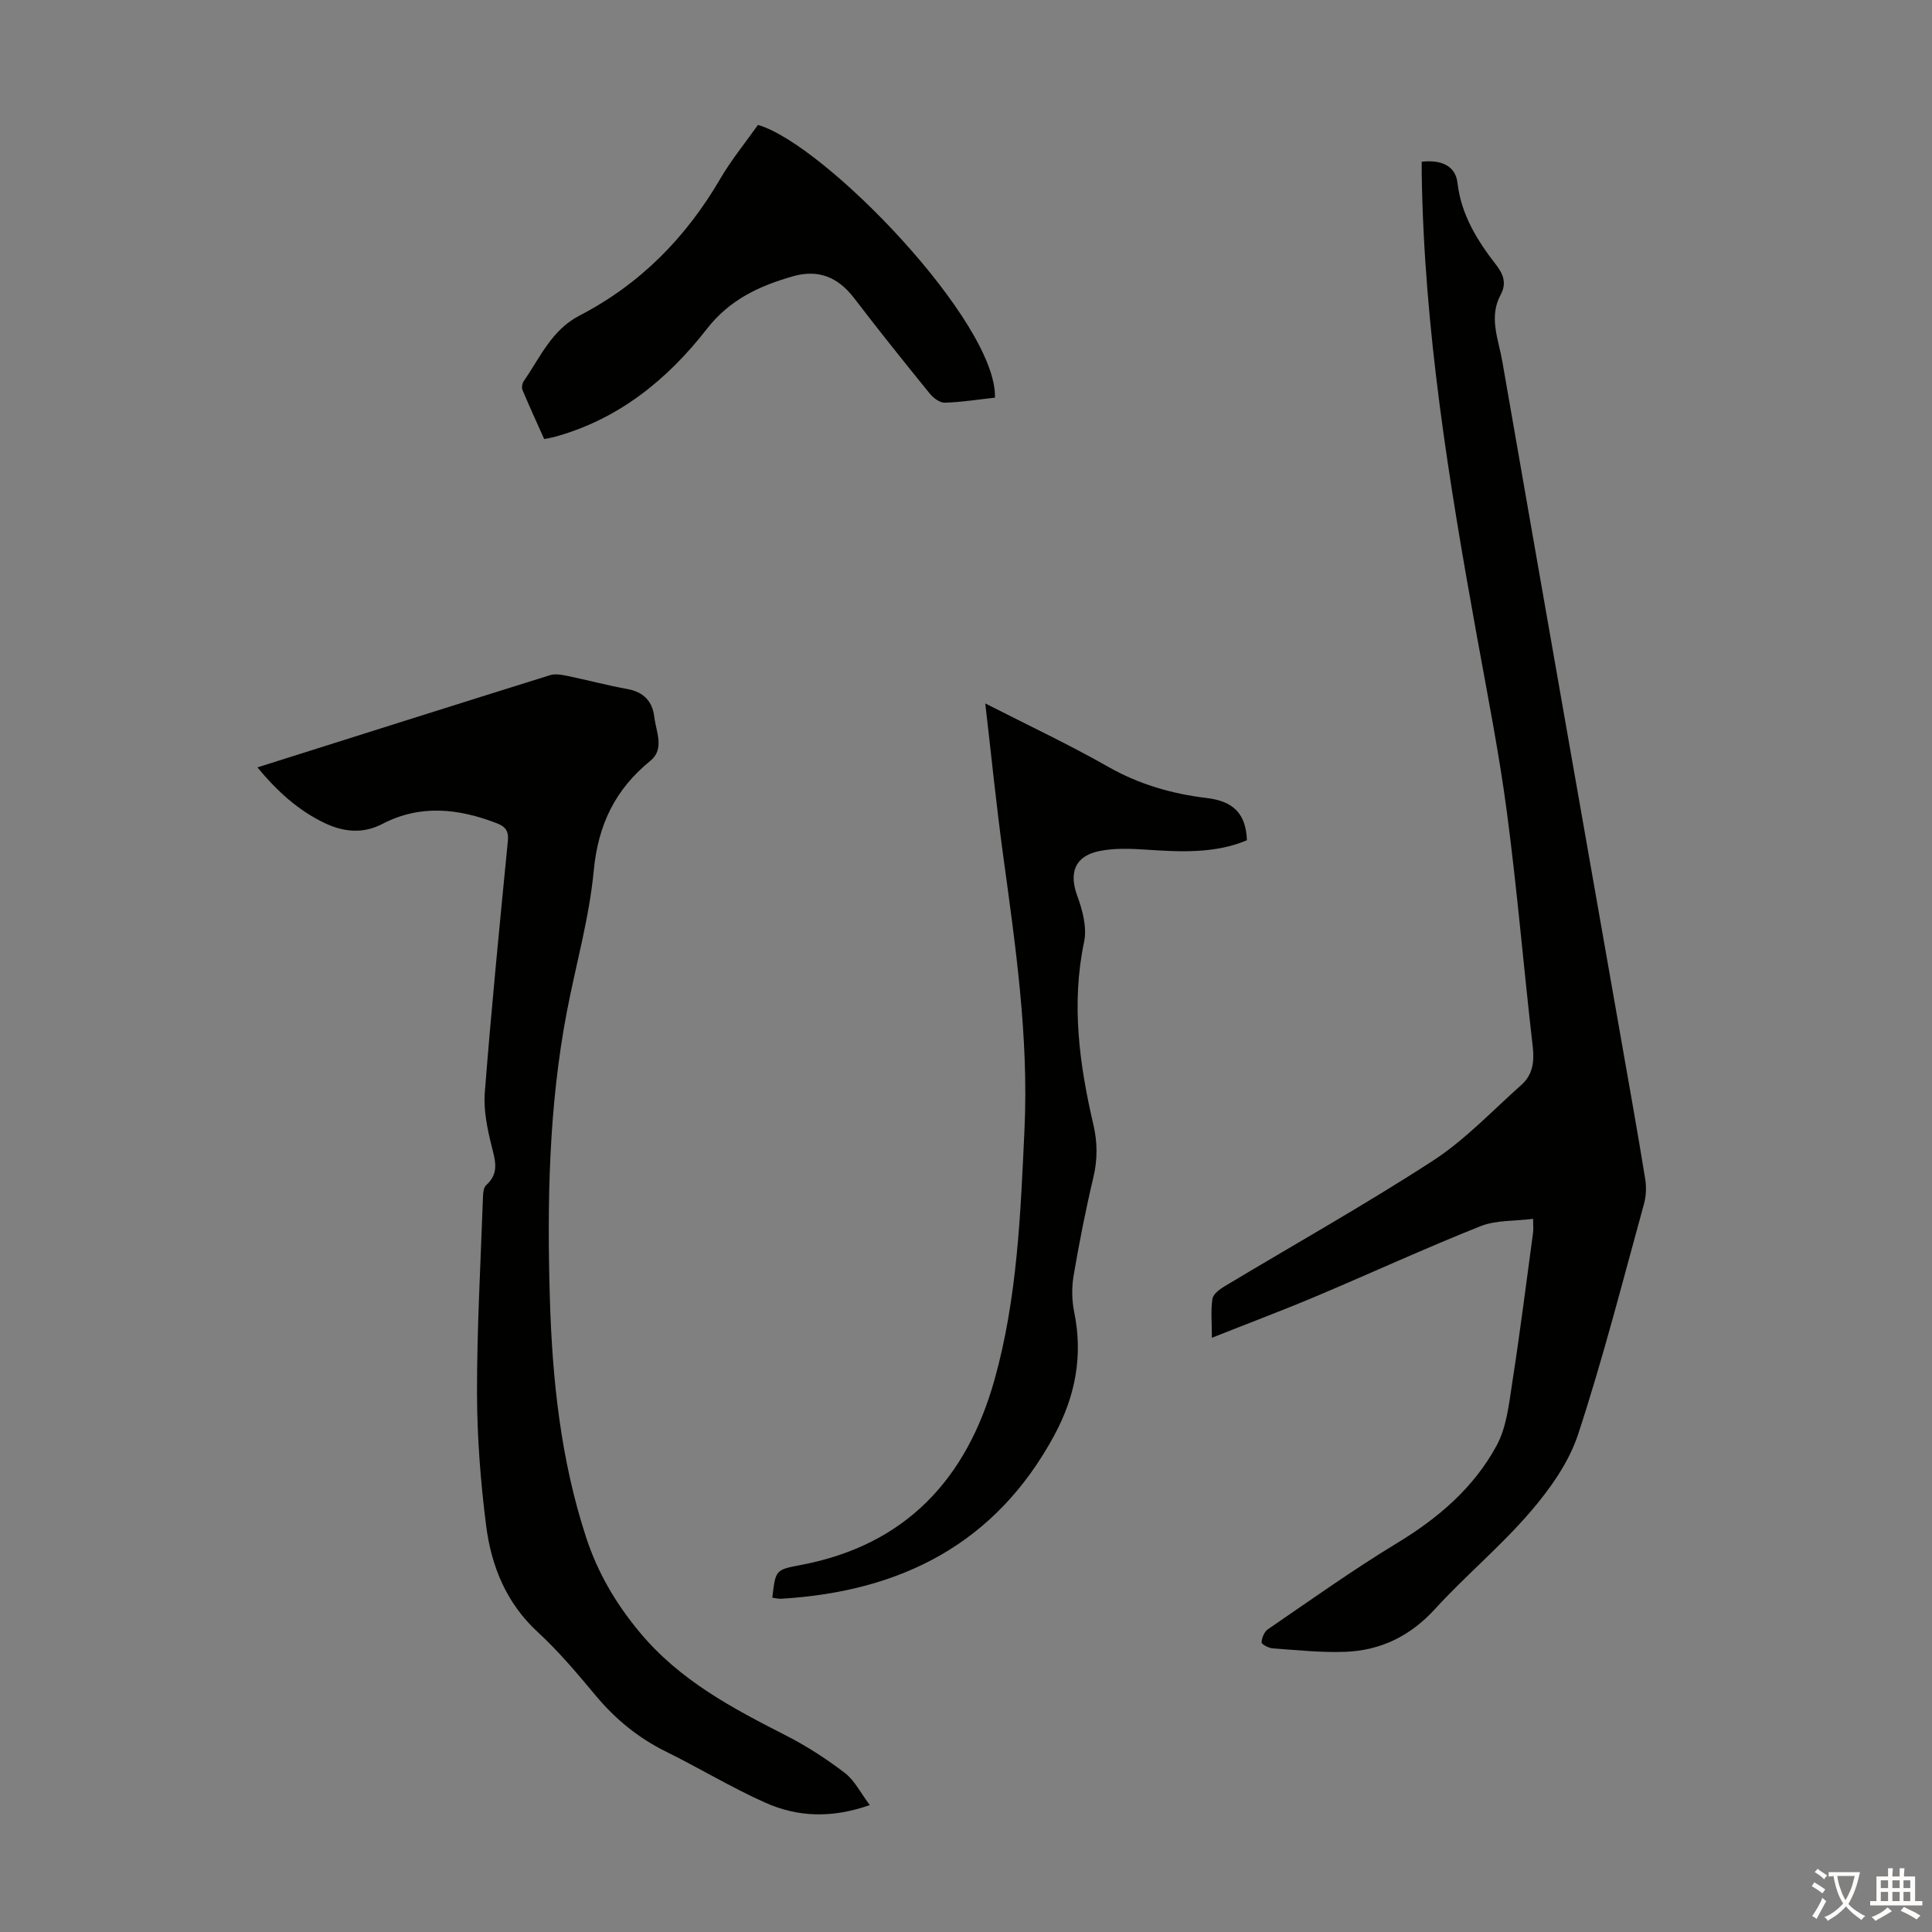
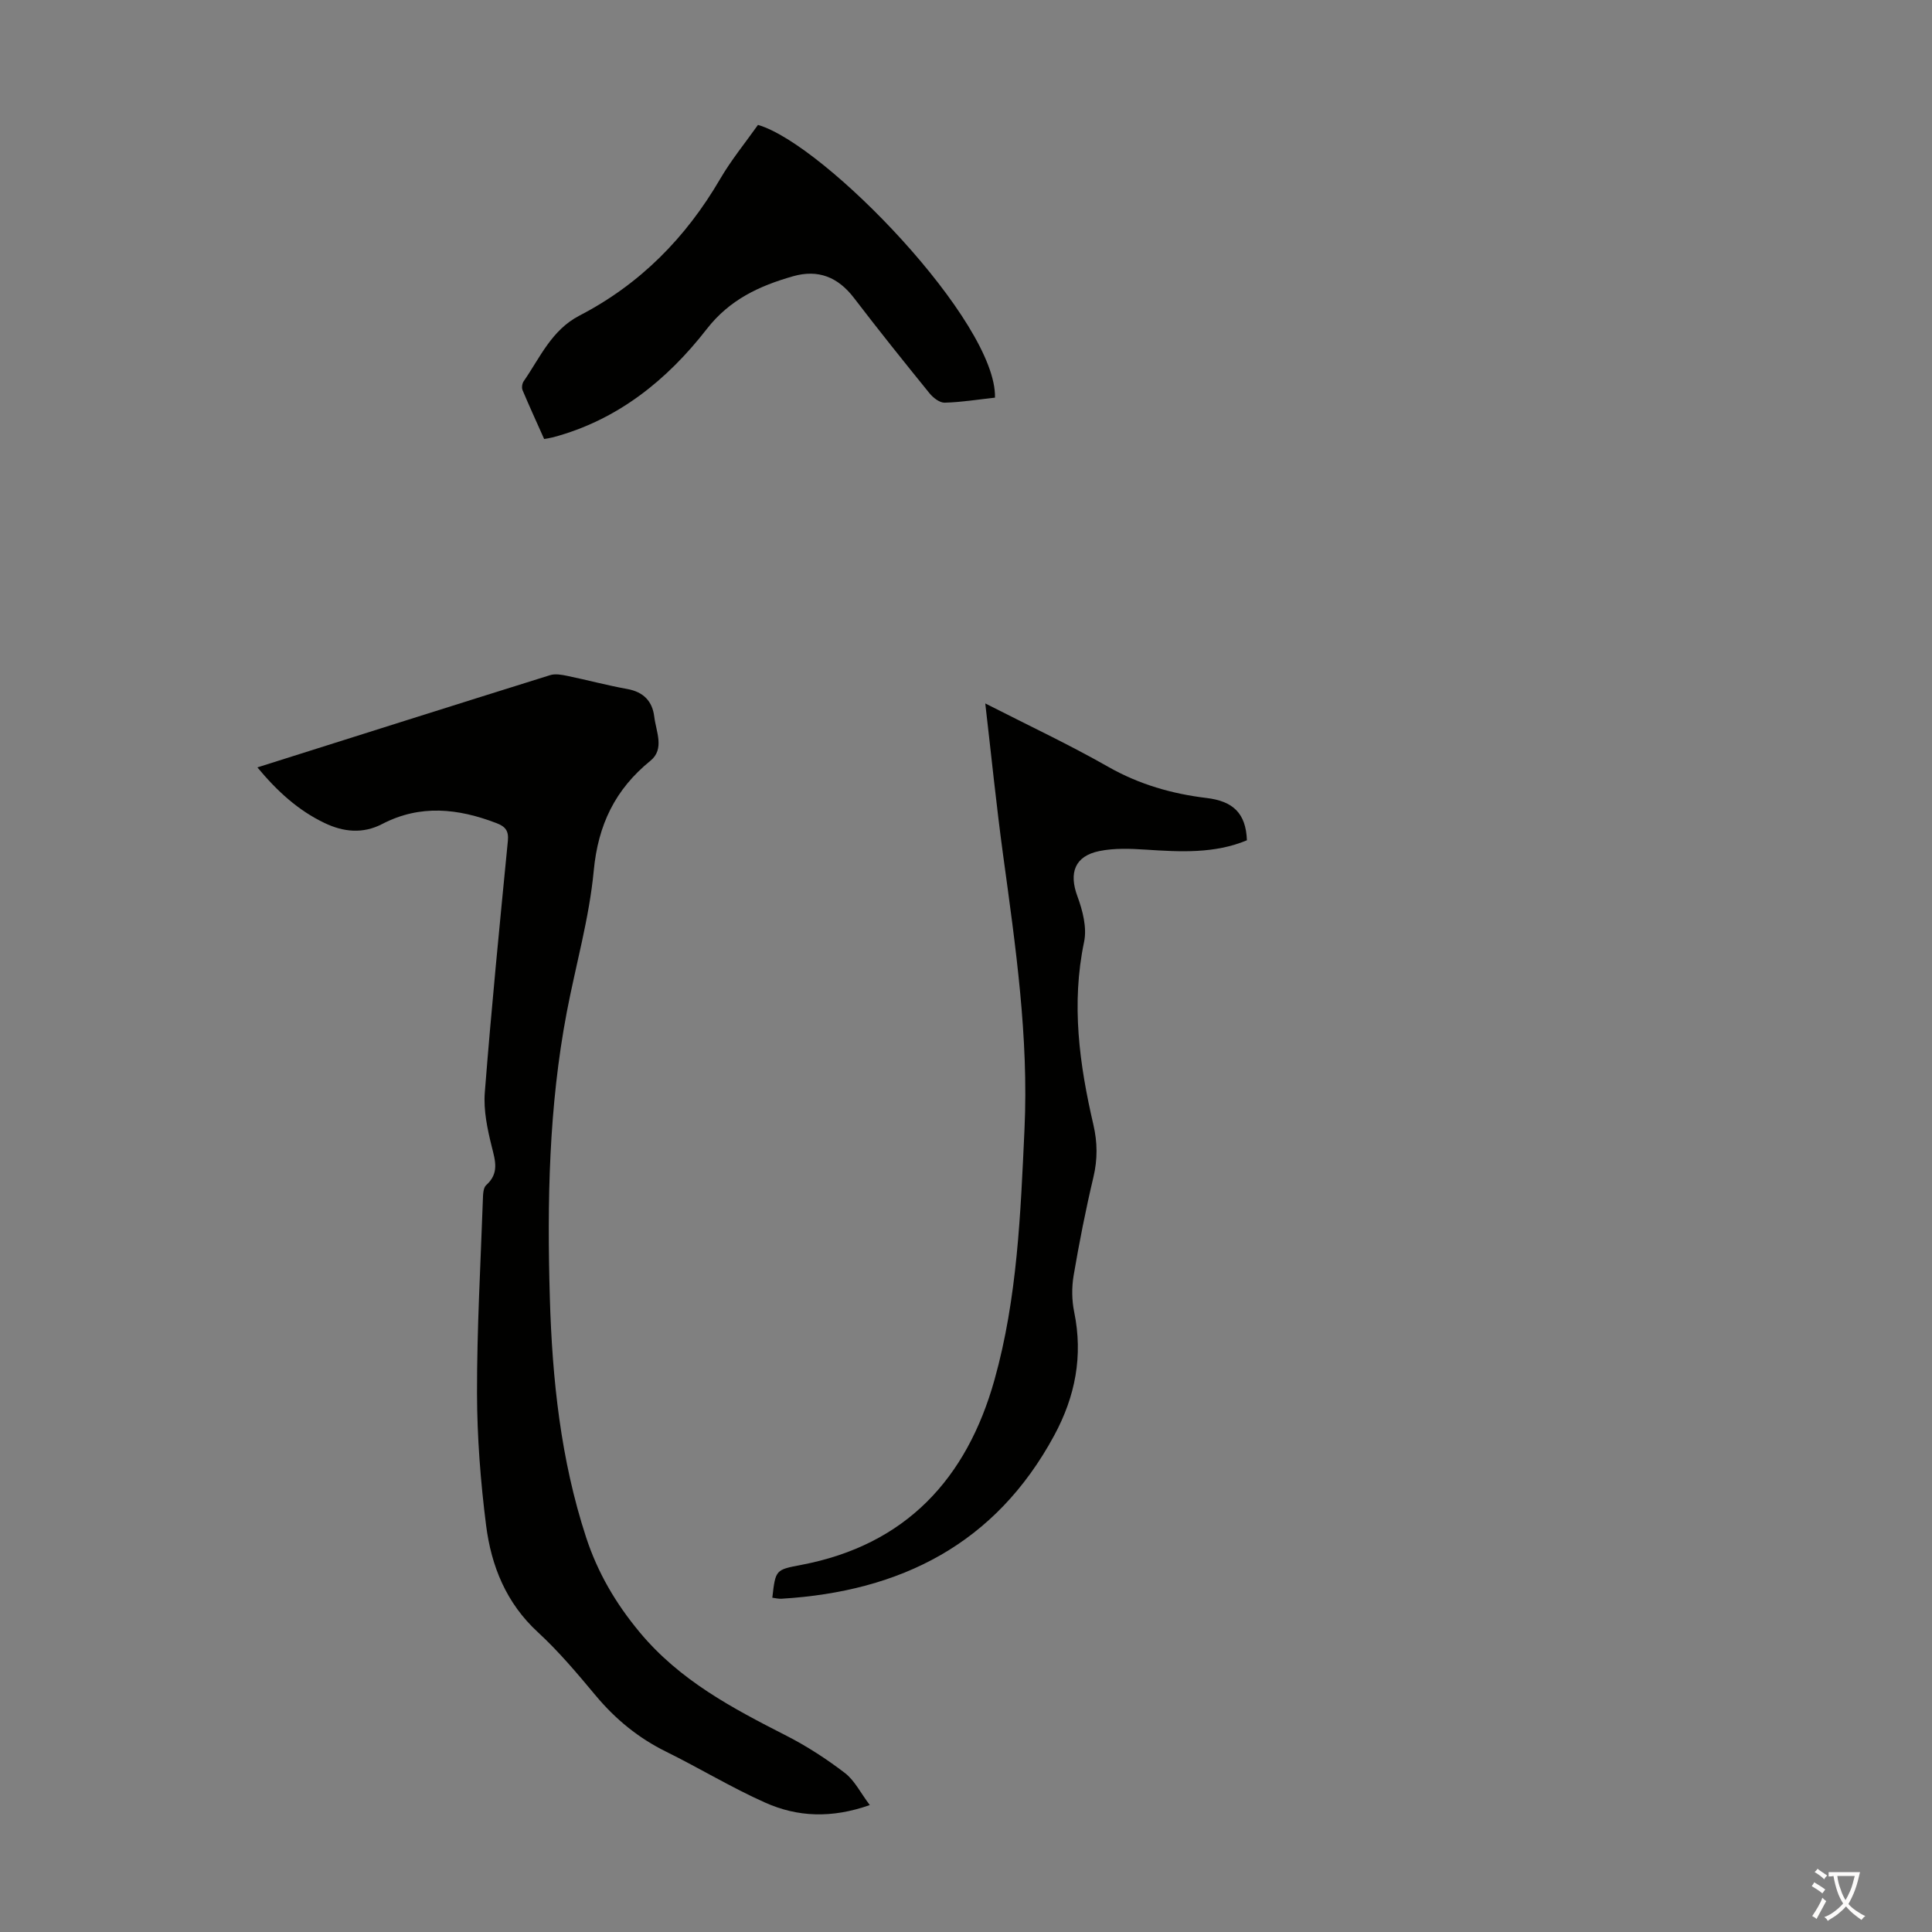
<svg xmlns="http://www.w3.org/2000/svg" enable-background="new 0 0 400 400" viewBox="0 0 400 400">
  <rect x="0" y="0" width="400" height="400" fill="#808080" stroke="none" />
  <g fill="#010100">
-     <path d="m317.42 252.35c-3.8.48-7.65.23-10.9 1.52-11.51 4.58-22.78 9.77-34.19 14.58-6.86 2.89-13.84 5.51-21.42 8.52 0-3.27-.26-5.73.12-8.08.16-1 1.54-2 2.58-2.62 14.38-8.64 29.03-16.85 43.09-25.98 6.67-4.33 12.27-10.33 18.27-15.66 2.35-2.09 2.73-4.77 2.37-7.92-1.86-16.12-3.21-32.3-5.33-48.38-1.62-12.3-4.04-24.49-6.25-36.7-5.74-31.73-10.95-63.51-11.41-95.86-.01-.77 0-1.54 0-2.29 4.19-.45 7.01.93 7.41 4.4.78 6.67 4.13 11.98 8.06 17.04 1.55 2 2.08 3.88.87 6.11-2.51 4.65-.44 9.24.34 13.75 8.14 46.83 16.4 93.65 24.62 140.47 1.68 9.58 3.4 19.16 4.96 28.77.28 1.69.22 3.59-.24 5.24-4.4 15.94-8.48 32-13.64 47.7-1.92 5.84-5.83 11.34-9.91 16.08-6.11 7.11-13.41 13.18-19.74 20.11-5.1 5.58-11.2 8.55-18.52 8.84-5 .19-10.04-.36-15.05-.71-.84-.06-2.32-.84-2.31-1.24.03-.94.56-2.21 1.31-2.72 8.85-6.05 17.59-12.3 26.75-17.85 8.53-5.17 15.88-11.47 20.6-20.18 2.08-3.84 2.56-8.67 3.25-13.13 1.6-10.28 2.89-20.6 4.29-30.91.1-.67.02-1.34.02-2.9z" />
    <path d="m53.29 158.88c20.51-6.48 40.53-12.83 60.58-19.09 1.07-.34 2.41-.1 3.56.14 4.16.86 8.27 1.97 12.44 2.72 3.36.61 5.2 2.52 5.59 5.75.37 3.08 2.19 6.67-.79 9.1-7.31 5.94-10.84 13.25-11.74 22.75-.93 9.85-3.72 19.51-5.58 29.28-3.73 19.57-4.09 39.36-3.51 59.19.49 16.83 2.24 33.48 7.51 49.58 2.38 7.26 6.07 13.6 11.08 19.63 8.34 10.03 19.23 15.74 30.4 21.44 4.25 2.17 8.32 4.82 12.11 7.72 1.99 1.53 3.21 4.07 5.14 6.63-7.91 2.79-14.96 2.48-21.62-.49-7.03-3.13-13.65-7.16-20.56-10.57-5.72-2.82-10.46-6.7-14.54-11.58-3.8-4.55-7.64-9.14-11.99-13.14-6.58-6.05-9.66-13.72-10.73-22.14-1.15-9.06-1.86-18.25-1.88-27.38-.02-13.31.74-26.63 1.21-39.94.04-1.07.04-2.53.69-3.11 2.71-2.44 1.9-5 1.15-7.98-.9-3.62-1.72-7.49-1.44-11.16 1.36-17.4 3.08-34.78 4.78-52.15.2-2.09-.53-2.96-2.36-3.66-7.93-3.04-15.78-3.92-23.66.18-3.99 2.08-8.05 1.67-11.96-.22-5.41-2.58-9.76-6.54-13.88-11.5z" />
    <path d="m203.99 145.64c8.86 4.52 17.36 8.51 25.49 13.14 6.38 3.63 13.21 5.58 20.29 6.43 5.5.65 8.18 3.14 8.39 8.76-6.65 2.79-13.75 2.41-20.91 1.94-3.2-.21-6.53-.34-9.63.29-5.13 1.04-6.34 4.54-4.56 9.35 1.09 2.95 2.01 6.5 1.39 9.45-2.69 12.85-.98 25.35 1.92 37.84.85 3.66.89 7.17.01 10.88-1.6 6.74-2.94 13.55-4.1 20.38-.41 2.44-.38 5.11.12 7.54 1.86 9.09.24 17.46-4.14 25.56-12.15 22.47-31.78 32.31-56.45 33.8-.63.04-1.27-.13-1.91-.21.67-5.84.68-5.78 6.02-6.8 21.61-4.12 34.24-17.82 39.98-38.32 4.74-16.92 5.4-34.42 6.21-51.86.89-19.13-1.86-37.95-4.43-56.8-1.39-10.2-2.42-20.43-3.69-31.37z" />
    <path d="m206 82.33c-3.56.39-6.99.95-10.42 1.04-1.04.03-2.38-1.02-3.13-1.94-5.29-6.52-10.54-13.07-15.64-19.74-3.31-4.33-7.41-5.98-12.63-4.49-6.94 1.98-13.09 4.8-17.85 10.92-8.23 10.58-18.46 18.84-31.8 22.41-.52.14-1.07.21-1.87.36-1.52-3.41-3.05-6.74-4.47-10.11-.21-.5-.09-1.38.23-1.84 3.4-4.91 5.77-10.6 11.55-13.6 12.53-6.48 22.03-16.12 29.13-28.29 2.3-3.94 5.22-7.51 7.83-11.19 13.84 4 49.48 40.85 49.07 56.47z" />
  </g>
  <path d="m377.9 391.2c-.2.3-.4.5-.6.8-.7-.6-1.4-1-2.2-1.5.2-.3.4-.5.5-.8.6.4 1.4.8 2.3 1.5zm-1.8 6.1c-.2-.2-.5-.4-.9-.6.4-.6.8-1.2 1.2-1.9s.7-1.3.9-1.9c.3.3.5.5.8.7-.7 1.3-1.4 2.6-2 3.7zm2.2-9c-.3.3-.5.5-.6.8-.6-.6-1.3-1.1-2-1.5.3-.3.5-.5.6-.7.6.5 1.3.9 2 1.4zm.3.2v-.9h2 4.5c-.3 1.3-.6 2.5-1 3.6s-.9 2.1-1.4 3c.4.5 1 1 1.6 1.4s1.2.8 1.9 1.1c-.3.2-.5.4-.8.8-.4-.3-1-.7-1.6-1.2s-1.2-1.1-1.6-1.6c-.5.6-1.1 1.1-1.7 1.6s-1.4.9-2.1 1.4c-.1-.3-.3-.5-.7-.8.6-.2 1.2-.5 1.9-1s1.4-1.1 2-1.8c-.5-.8-.9-1.6-1.2-2.5s-.6-2-.8-3.2c-.4.1-.7.1-1 .1zm2.5 2.7c.3 1 .7 1.7 1 2.2.3-.5.6-1.1 1-2s.6-1.9.9-3h-3.2-.4c.1.9.3 1.8.7 2.8z" fill="#fcfbfa" />
-   <path d="m396.5 388.5v1.5 3.6h1.5v.9c-.4 0-1 0-1.7 0h-7.9c-.5 0-.9 0-1.2 0v-.9h1.3v-3.5c0-.7 0-1.2 0-1.6h2.4c0-.8 0-1.4 0-1.7h1c0 .3-.1.8-.1 1.7h1.5c0-.8 0-1.4 0-1.7h1c0 .3-.1.9-.1 1.7zm-8.2 9.2c-.2-.3-.5-.5-.8-.8.8-.3 1.4-.6 1.9-.9s1-.7 1.4-1.1c.3.3.6.5.9.8-1.6 1-2.8 1.6-3.4 2zm2.6-6.8v-1.6h-1.5v1.6zm0 2.7v-1.9h-1.5v1.9zm2.4-2.7v-1.6h-1.5v1.6zm0 2.7v-1.9h-1.5v1.9zm.2 2 .7-.8c.4.2.9.5 1.6.8s1.3.7 1.8 1c-.3.3-.5.5-.8.8-.4-.3-1.5-1-3.3-1.8zm2-4.7v-1.6h-1.4v1.6zm0 2.7v-1.9h-1.4v1.9z" fill="#fcfbfa" />
</svg>